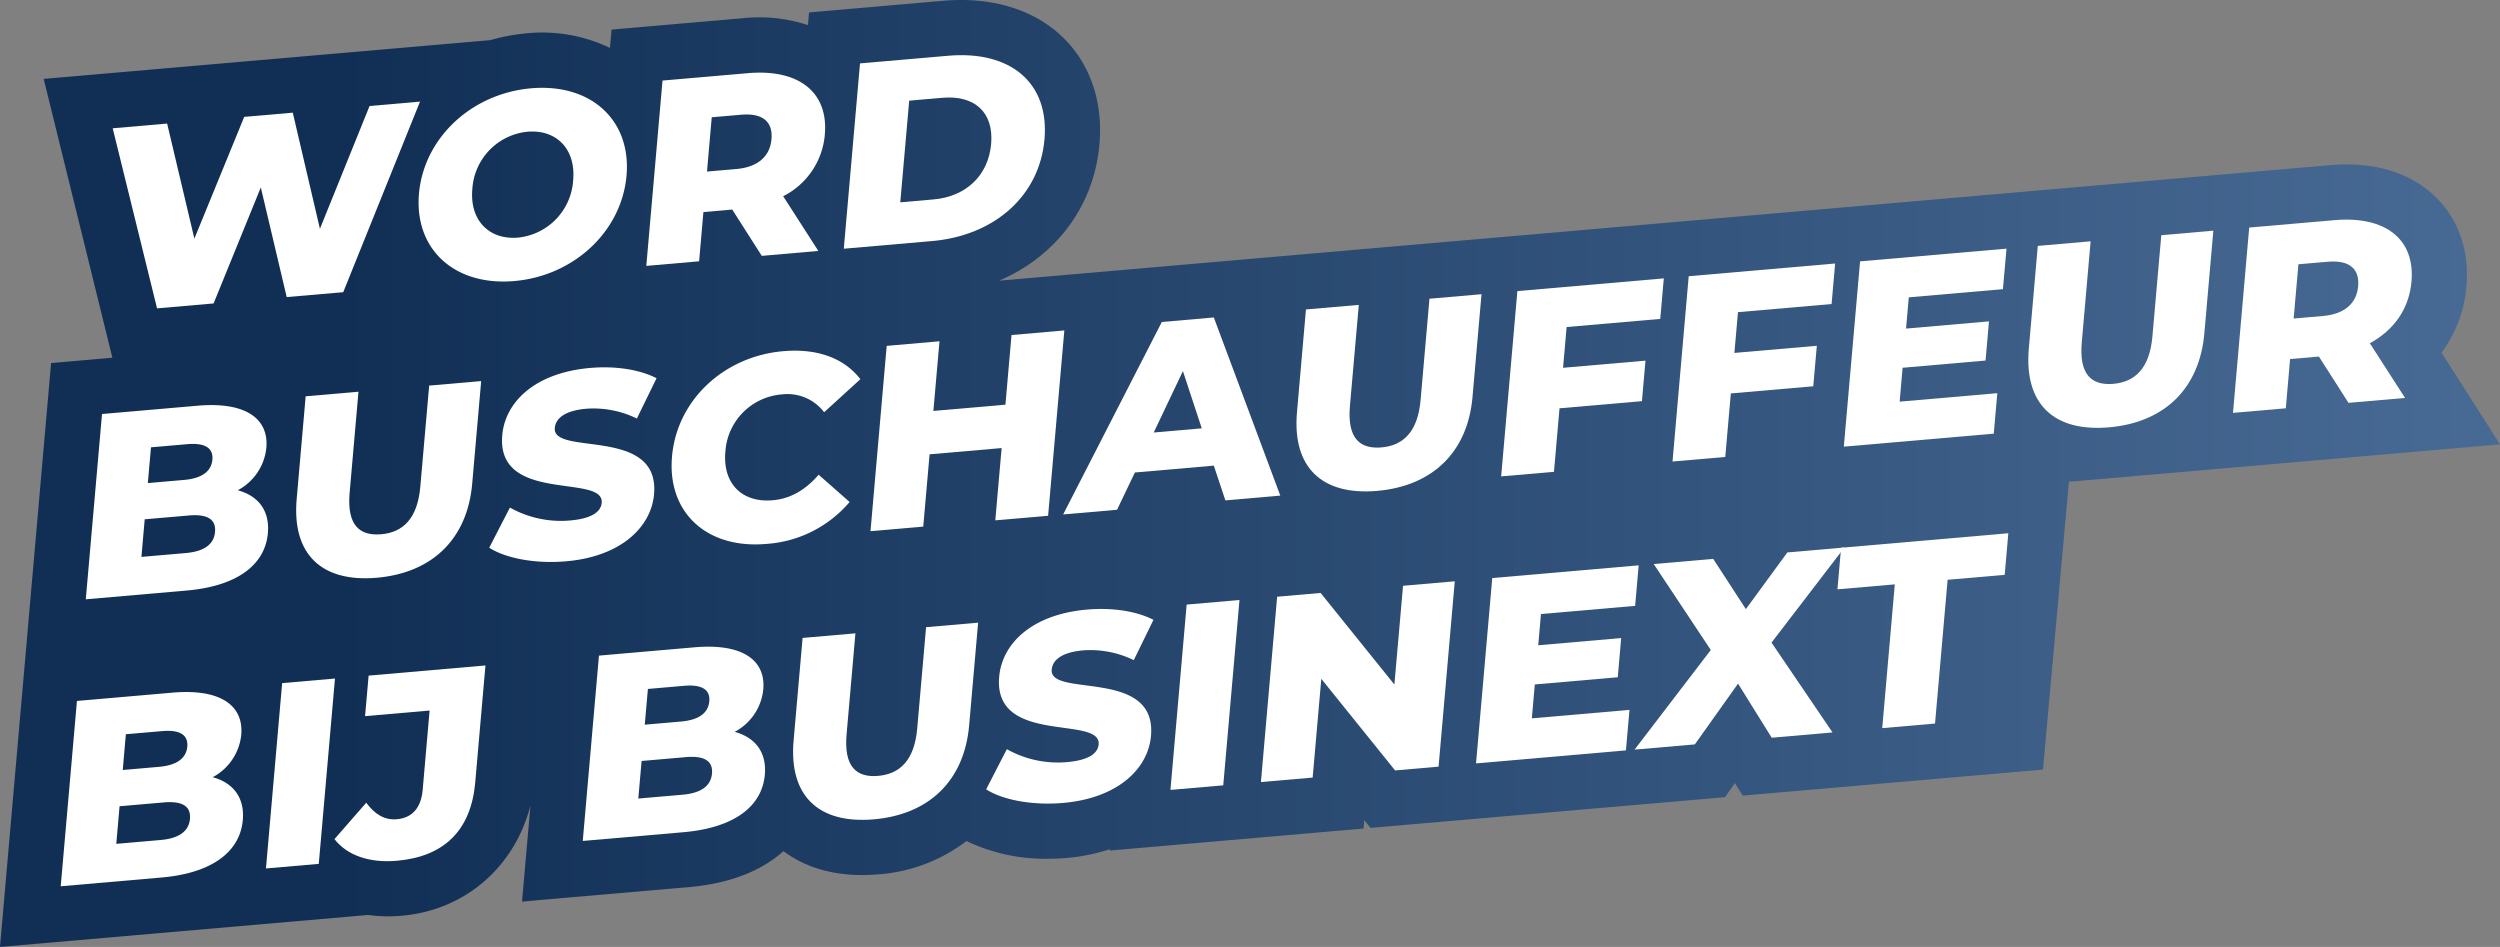
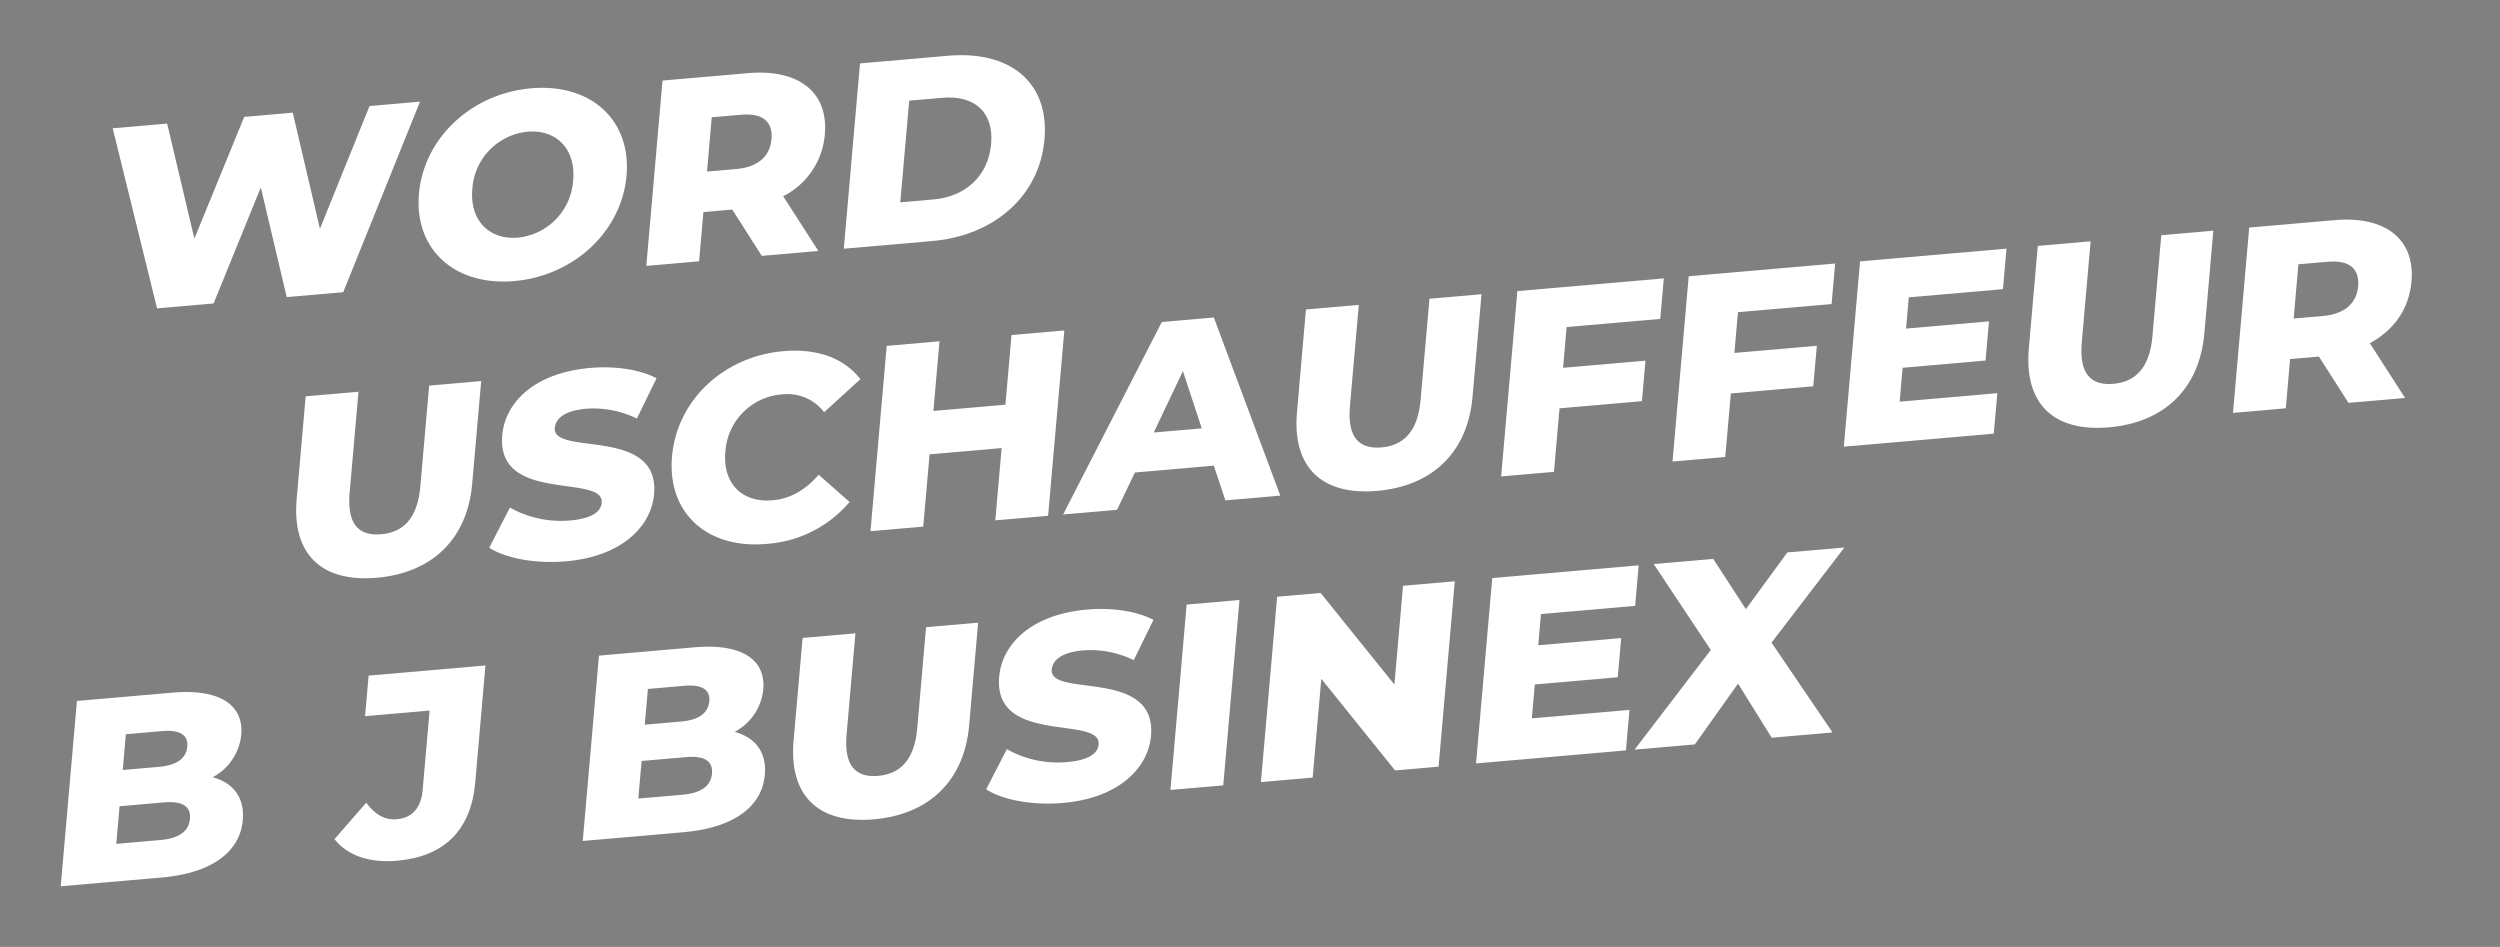
<svg xmlns="http://www.w3.org/2000/svg" width="595.058" height="225.396" viewBox="0 0 595.058 225.396">
  <rect x="0" y="0" width="595.058" height="225.396" fill="#808080" stroke="none" />
  <defs>
    <linearGradient id="linear-gradient" y1="0.5" x2="1" y2="0.5" gradientUnits="objectBoundingBox">
      <stop offset="0.138" stop-color="#112f55" />
      <stop offset="1" stop-color="#486b95" />
    </linearGradient>
  </defs>
  <g id="WORD_BUSCHAUFFEUR" data-name="WORD BUSCHAUFFEUR" transform="translate(-1619.406 8.528)">
-     <path id="Path_687" data-name="Path 687" d="M2214.463,97.234l-13.911-21.819a30.883,30.883,0,0,0,5.927-15.788c.725-8.264-1.792-15.735-7.1-21.041-4.2-4.2-12.021-8.952-25.434-7.8l-316.729,27.5c13.5-5.795,22.586-17.674,23.884-32.5.866-9.919-2.112-18.835-8.386-25.113-6.829-6.83-17.021-10.029-28.732-9.021l-32,2.779-.269,3.021A36.917,36.917,0,0,0,1796.28-4.2l-31.308,2.716-.378,4.361A37.263,37.263,0,0,0,1744.7-.591a44.286,44.286,0,0,0-8.548,1.613l-106.348,9.231,16.351,66.36-14.591,1.271-12.162,138.983,87.648-7.613a35.384,35.384,0,0,0,4.593.331c1.1,0,2.232-.047,3.367-.147,15.373-1.34,26.936-11.837,30.65-26.206l-2,22.838,39.576-3.431c10.934-.951,18.011-4.424,22.654-8.574,4.03,3.01,10.024,5.69,18.7,5.69q1.884,0,3.93-.173a39.123,39.123,0,0,0,20.926-7.928,43.463,43.463,0,0,0,19.375,4.224q2.35,0,4.74-.21a46.114,46.114,0,0,0,10.008-2.059l-.026.315,60.418-5.238.174-2,1.492,1.849,84.37-7.324,2.364-3.331,1.839,2.963,71.482-6.2,6.174-68.5Z" transform="translate(0 0)" fill="url(#linear-gradient)" />
    <g id="Group_120" data-name="Group 120" transform="translate(1633.854 4.603)">
      <path id="Path_688" data-name="Path 688" d="M1697.661-3.924l-18.278,45.361L1665.928,42.6l-6.162-26.1-11.238,27.614-13.46,1.172-10.555-42.86L1637.469,1.3l6.483,27.388,11.862-28.98,11.559-1,6.462,27.64,11.816-29.227Z" transform="translate(-1612.135 14.98)" fill="#fff" />
      <path id="Path_689" data-name="Path 689" d="M1638.464,20.648c1.156-13.234,12.488-23.847,26.7-25.082s23.857,7.56,22.7,20.789-12.483,23.852-26.71,25.087S1637.308,33.877,1638.464,20.648Zm36.7-3.189c.667-7.628-4.166-12.141-10.9-11.558a14.613,14.613,0,0,0-13.1,13.644c-.668,7.623,4.166,12.141,10.891,11.558A14.618,14.618,0,0,0,1675.162,17.459Z" transform="translate(-1553.185 12.321)" fill="#fff" />
      <path id="Path_690" data-name="Path 690" d="M1669.14,27.353l-6.861.6-1.024,11.716-12.567,1.093,3.856-44.111,20.316-1.76c12.125-1.056,19.2,4.529,18.32,14.605a18.093,18.093,0,0,1-9.915,14.684l8.369,13.024-13.46,1.172Zm2.1-22.565-6.981.6-1.125,12.919,6.978-.6c5.211-.457,8.018-3.079,8.369-7.114C1678.838,6.5,1676.448,4.331,1671.236,4.788Z" transform="translate(-1509.299 9.394)" fill="#fff" />
      <path id="Path_691" data-name="Path 691" d="M1661.492-4.067,1682.5-5.89c14.731-1.277,24.083,6.357,22.9,19.9s-12.026,22.927-26.758,24.209l-21.01,1.823Zm17.521,32.374c7.555-.651,13.023-5.569,13.691-13.192s-4.02-11.658-11.574-11L1673.2,4.8,1671.075,29Z" transform="translate(-1471.237 6.028)" fill="#fff" />
-       <path id="Path_692" data-name="Path 692" d="M1666.637,40.283c-.667,7.628-7.408,12.651-19.345,13.686l-24,2.086,3.861-44.105,22.728-1.975c11.68-1.014,16.98,3.221,16.387,10.024a12.888,12.888,0,0,1-6.8,10.1C1664.331,31.42,1667.1,34.929,1666.637,40.283ZM1654.054,40c.268-3.021-1.887-4.271-6.2-3.9l-10.539.914-.783,8.947,10.533-.914C1651.385,44.675,1653.8,43.031,1654.054,40Zm-15.247-20.122-.745,8.511,8.637-.751c4.188-.363,6.478-2,6.725-4.839.242-2.769-1.791-4.035-5.979-3.667Z" transform="translate(-1617.32 73.463)" fill="#fff" />
      <path id="Path_693" data-name="Path 693" d="M1632.946,36.818l2.139-24.456,12.571-1.093-2.106,24.073c-.662,7.565,2.255,10.313,7.523,9.856,5.2-.452,8.638-3.751,9.3-11.311l2.111-24.073,12.379-1.077-2.14,24.451c-1.155,13.166-9.551,21.215-22.69,22.36S1631.79,49.984,1632.946,36.818Z" transform="translate(-1576.778 68.837)" fill="#fff" />
      <path id="Path_694" data-name="Path 694" d="M1641.57,51.05l4.929-9.557a24.819,24.819,0,0,0,14.3,3.073c5.2-.452,7.36-2.075,7.544-4.219.609-6.993-25.1.31-23.668-16.077.688-7.875,7.728-14.868,20.941-16.013,5.769-.5,11.621.3,15.782,2.448l-4.681,9.593a23.547,23.547,0,0,0-12.021-2.333c-5.274.457-7.328,2.38-7.518,4.592-.589,6.746,25.055-.483,23.626,15.767-.672,7.692-7.723,14.81-20.926,15.956C1652.572,54.917,1645.505,53.587,1641.57,51.05Z" transform="translate(-1539.573 66.19)" fill="#fff" />
      <path id="Path_695" data-name="Path 695" d="M1649.932,32.538c1.166-13.418,12.352-23.831,26.452-25.055,8.186-.709,14.526,1.676,18.383,6.662l-8.632,7.87a10.943,10.943,0,0,0-10.029-4.25A14.613,14.613,0,0,0,1662.63,31.44C1661.968,39,1666.6,43.6,1673.9,42.966c4.255-.368,7.844-2.5,10.933-6.079l7.366,6.488a28.433,28.433,0,0,1-19.839,9.982C1658.264,54.582,1648.755,45.961,1649.932,32.538Z" transform="translate(-1504.423 62.978)" fill="#fff" />
      <path id="Path_696" data-name="Path 696" d="M1704.982,6.443l-3.861,44.111-12.572,1.088,1.508-17.2-17.148,1.487L1671.4,53.133l-12.557,1.088,3.856-44.105,12.567-1.093L1673.812,25.6l17.149-1.487,1.449-16.576Z" transform="translate(-1466.093 59.078)" fill="#fff" />
      <path id="Path_697" data-name="Path 697" d="M1703.434,41.124l-18.787,1.634-4.244,8.874-12.83,1.109,23.484-45.808,12.383-1.077,15.819,42.4-13.071,1.135Zm-2.867-8.879-4.487-13.618-6.945,14.611Z" transform="translate(-1428.967 56.577)" fill="#fff" />
      <path id="Path_698" data-name="Path 698" d="M1678.265,32.883,1680.4,8.427,1692.98,7.34l-2.112,24.073c-.662,7.56,2.254,10.308,7.523,9.851,5.2-.452,8.643-3.751,9.3-11.311L1709.8,5.874,1722.187,4.8l-2.139,24.451c-1.155,13.166-9.551,21.215-22.69,22.36S1677.109,46.044,1678.265,32.883Z" transform="translate(-1384.001 52.098)" fill="#fff" />
      <path id="Path_699" data-name="Path 699" d="M1703,15.664l-.846,9.7,19.617-1.7-.846,9.641-19.617,1.7-1.318,15.12-12.572,1.088,3.861-44.105,34.854-3.026-.846,9.646Z" transform="translate(-1344.555 49.048)" fill="#fff" />
      <path id="Path_700" data-name="Path 700" d="M1710.757,14.99l-.851,9.7,19.623-1.7-.847,9.641-19.622,1.7-1.324,15.12-12.557,1.088,3.855-44.105,34.854-3.026-.847,9.646Z" transform="translate(-1311.529 46.181)" fill="#fff" />
      <path id="Path_701" data-name="Path 701" d="M1739.476,37.139l-.846,9.635-35.689,3.094,3.867-44.105,34.854-3.026-.852,9.646L1718.4,14.327l-.651,7.439,19.743-1.718-.818,9.325-19.744,1.718-.7,8.065Z" transform="translate(-1278.515 43.314)" fill="#fff" />
      <path id="Path_702" data-name="Path 702" d="M1711.42,30l2.138-24.451,12.572-1.093-2.106,24.073c-.662,7.56,2.249,10.308,7.518,9.851,5.207-.452,8.643-3.746,9.3-11.311L1742.954,3l12.388-1.077L1753.2,26.374c-1.151,13.166-9.547,21.22-22.691,22.36S1710.27,43.17,1711.42,30Z" transform="translate(-1242.963 39.851)" fill="#fff" />
      <path id="Path_703" data-name="Path 703" d="M1741.02,34.016l-6.856.594-1.02,11.721-12.571,1.093,3.861-44.111,20.315-1.765c12.121-1.051,19.192,4.534,18.311,14.611-.562,6.488-4.156,11.553-9.915,14.684l8.38,13.024-13.459,1.166Zm2.1-22.565-6.978.6-1.13,12.914,6.977-.6c5.218-.452,8.028-3.073,8.375-7.1C1750.724,13.164,1748.328,11,1743.117,11.451Z" transform="translate(-1203.517 37.72)" fill="#fff" />
      <path id="Path_704" data-name="Path 704" d="M1665.5,53.288c-.668,7.623-7.408,12.651-19.34,13.686l-24,2.086,3.861-44.111,22.729-1.975c11.673-1.014,16.975,3.221,16.381,10.024a12.877,12.877,0,0,1-6.8,10.1C1663.188,44.42,1665.962,47.935,1665.5,53.288ZM1652.922,53c.263-3.026-1.9-4.277-6.215-3.9l-10.539.914-.783,8.947,10.54-.914C1650.242,57.675,1652.654,56.031,1652.922,53Zm-15.257-20.127-.74,8.511,8.632-.751c4.187-.363,6.483-2,6.729-4.833.247-2.774-1.8-4.04-5.983-3.672Z" transform="translate(-1622.156 128.762)" fill="#fff" />
-       <path id="Path_705" data-name="Path 705" d="M1635.312,23.3l12.572-1.088-3.856,44.111-12.572,1.093Z" transform="translate(-1582.6 126.165)" fill="#fff" />
      <path id="Path_706" data-name="Path 706" d="M1634.559,62.958l7.561-8.663c2.091,2.821,4.424,4.177,7.287,3.93,3.609-.315,5.769-2.69,6.142-6.909l1.655-18.966-15.362,1.334.846-9.646,27.809-2.417-2.433,27.855c-1.009,11.469-7.466,17.658-18.641,18.63C1642.945,68.669,1637.617,66.882,1634.559,62.958Z" transform="translate(-1569.397 123.642)" fill="#fff" />
      <path id="Path_707" data-name="Path 707" d="M1689.147,51.24c-.667,7.623-7.413,12.651-19.345,13.686l-23.994,2.08,3.856-44.111,22.729-1.975c11.679-1.014,16.979,3.221,16.381,10.024a12.862,12.862,0,0,1-6.81,10.1C1686.834,42.366,1689.615,45.881,1689.147,51.24Zm-12.578-.284c.264-3.026-1.891-4.282-6.215-3.9l-10.539.914-.788,8.947,10.55-.914C1673.9,55.621,1676.3,53.977,1676.569,50.956Zm-15.256-20.127-.747,8.506,8.643-.751c4.188-.363,6.473-2,6.72-4.833.247-2.769-1.792-4.035-5.979-3.672Z" transform="translate(-1521.546 120.025)" fill="#fff" />
      <path id="Path_708" data-name="Path 708" d="M1655.458,47.764l2.144-24.451,12.572-1.093-2.106,24.073c-.657,7.565,2.248,10.313,7.518,9.856,5.207-.452,8.643-3.756,9.3-11.317l2.106-24.073,12.388-1.077-2.138,24.456c-1.15,13.161-9.546,21.215-22.686,22.355S1654.308,60.93,1655.458,47.764Z" transform="translate(-1481.012 115.398)" fill="#fff" />
      <path id="Path_709" data-name="Path 709" d="M1664.084,62l4.923-9.562a24.828,24.828,0,0,0,14.295,3.079c5.2-.452,7.366-2.075,7.556-4.219.609-6.993-25.108.3-23.674-16.082.688-7.875,7.729-14.863,20.931-16.008,5.779-.5,11.632.3,15.793,2.443l-4.691,9.593a23.49,23.49,0,0,0-12.016-2.327c-5.27.457-7.324,2.385-7.513,4.592-.594,6.741,25.05-.483,23.632,15.767-.673,7.692-7.724,14.805-20.932,15.956C1675.09,65.86,1668.019,64.531,1664.084,62Z" transform="translate(-1443.804 112.754)" fill="#fff" />
      <path id="Path_710" data-name="Path 710" d="M1676.29,19.748l12.573-1.093L1685,62.771l-12.568,1.088Z" transform="translate(-1408.285 111.026)" fill="#fff" />
      <path id="Path_711" data-name="Path 711" d="M1722.676,17.808l-3.855,44.116-10.351.9-17.563-21.8-2.059,23.5-12.315,1.067,3.861-44.111,10.345-.9,17.563,21.8,2.06-23.505Z" transform="translate(-1390.853 107.423)" fill="#fff" />
      <path id="Path_712" data-name="Path 712" d="M1722.8,51.487l-.841,9.641-35.679,3.1,3.861-44.116,34.849-3.026-.841,9.646-22.417,1.944-.646,7.434,19.743-1.713-.814,9.325-19.749,1.718-.7,8.065Z" transform="translate(-1349.396 104.347)" fill="#fff" />
      <path id="Path_713" data-name="Path 713" d="M1726.1,61.558l-8.013-12.877L1707.8,63.145l-14.343,1.245L1711.6,40.675l-13.586-20.458,14.159-1.229,7.776,11.958,9.877-13.492,13.586-1.177L1726.056,38.92,1740.571,60.3Z" transform="translate(-1318.84 100.906)" fill="#fff" />
-       <path id="Path_714" data-name="Path 714" d="M1716.3,27.8l-13.649,1.182.867-9.893,39.808-3.457-.866,9.9-13.587,1.177-2.994,34.218-12.567,1.093Z" transform="translate(-1279.744 98.162)" fill="#fff" />
    </g>
  </g>
</svg>